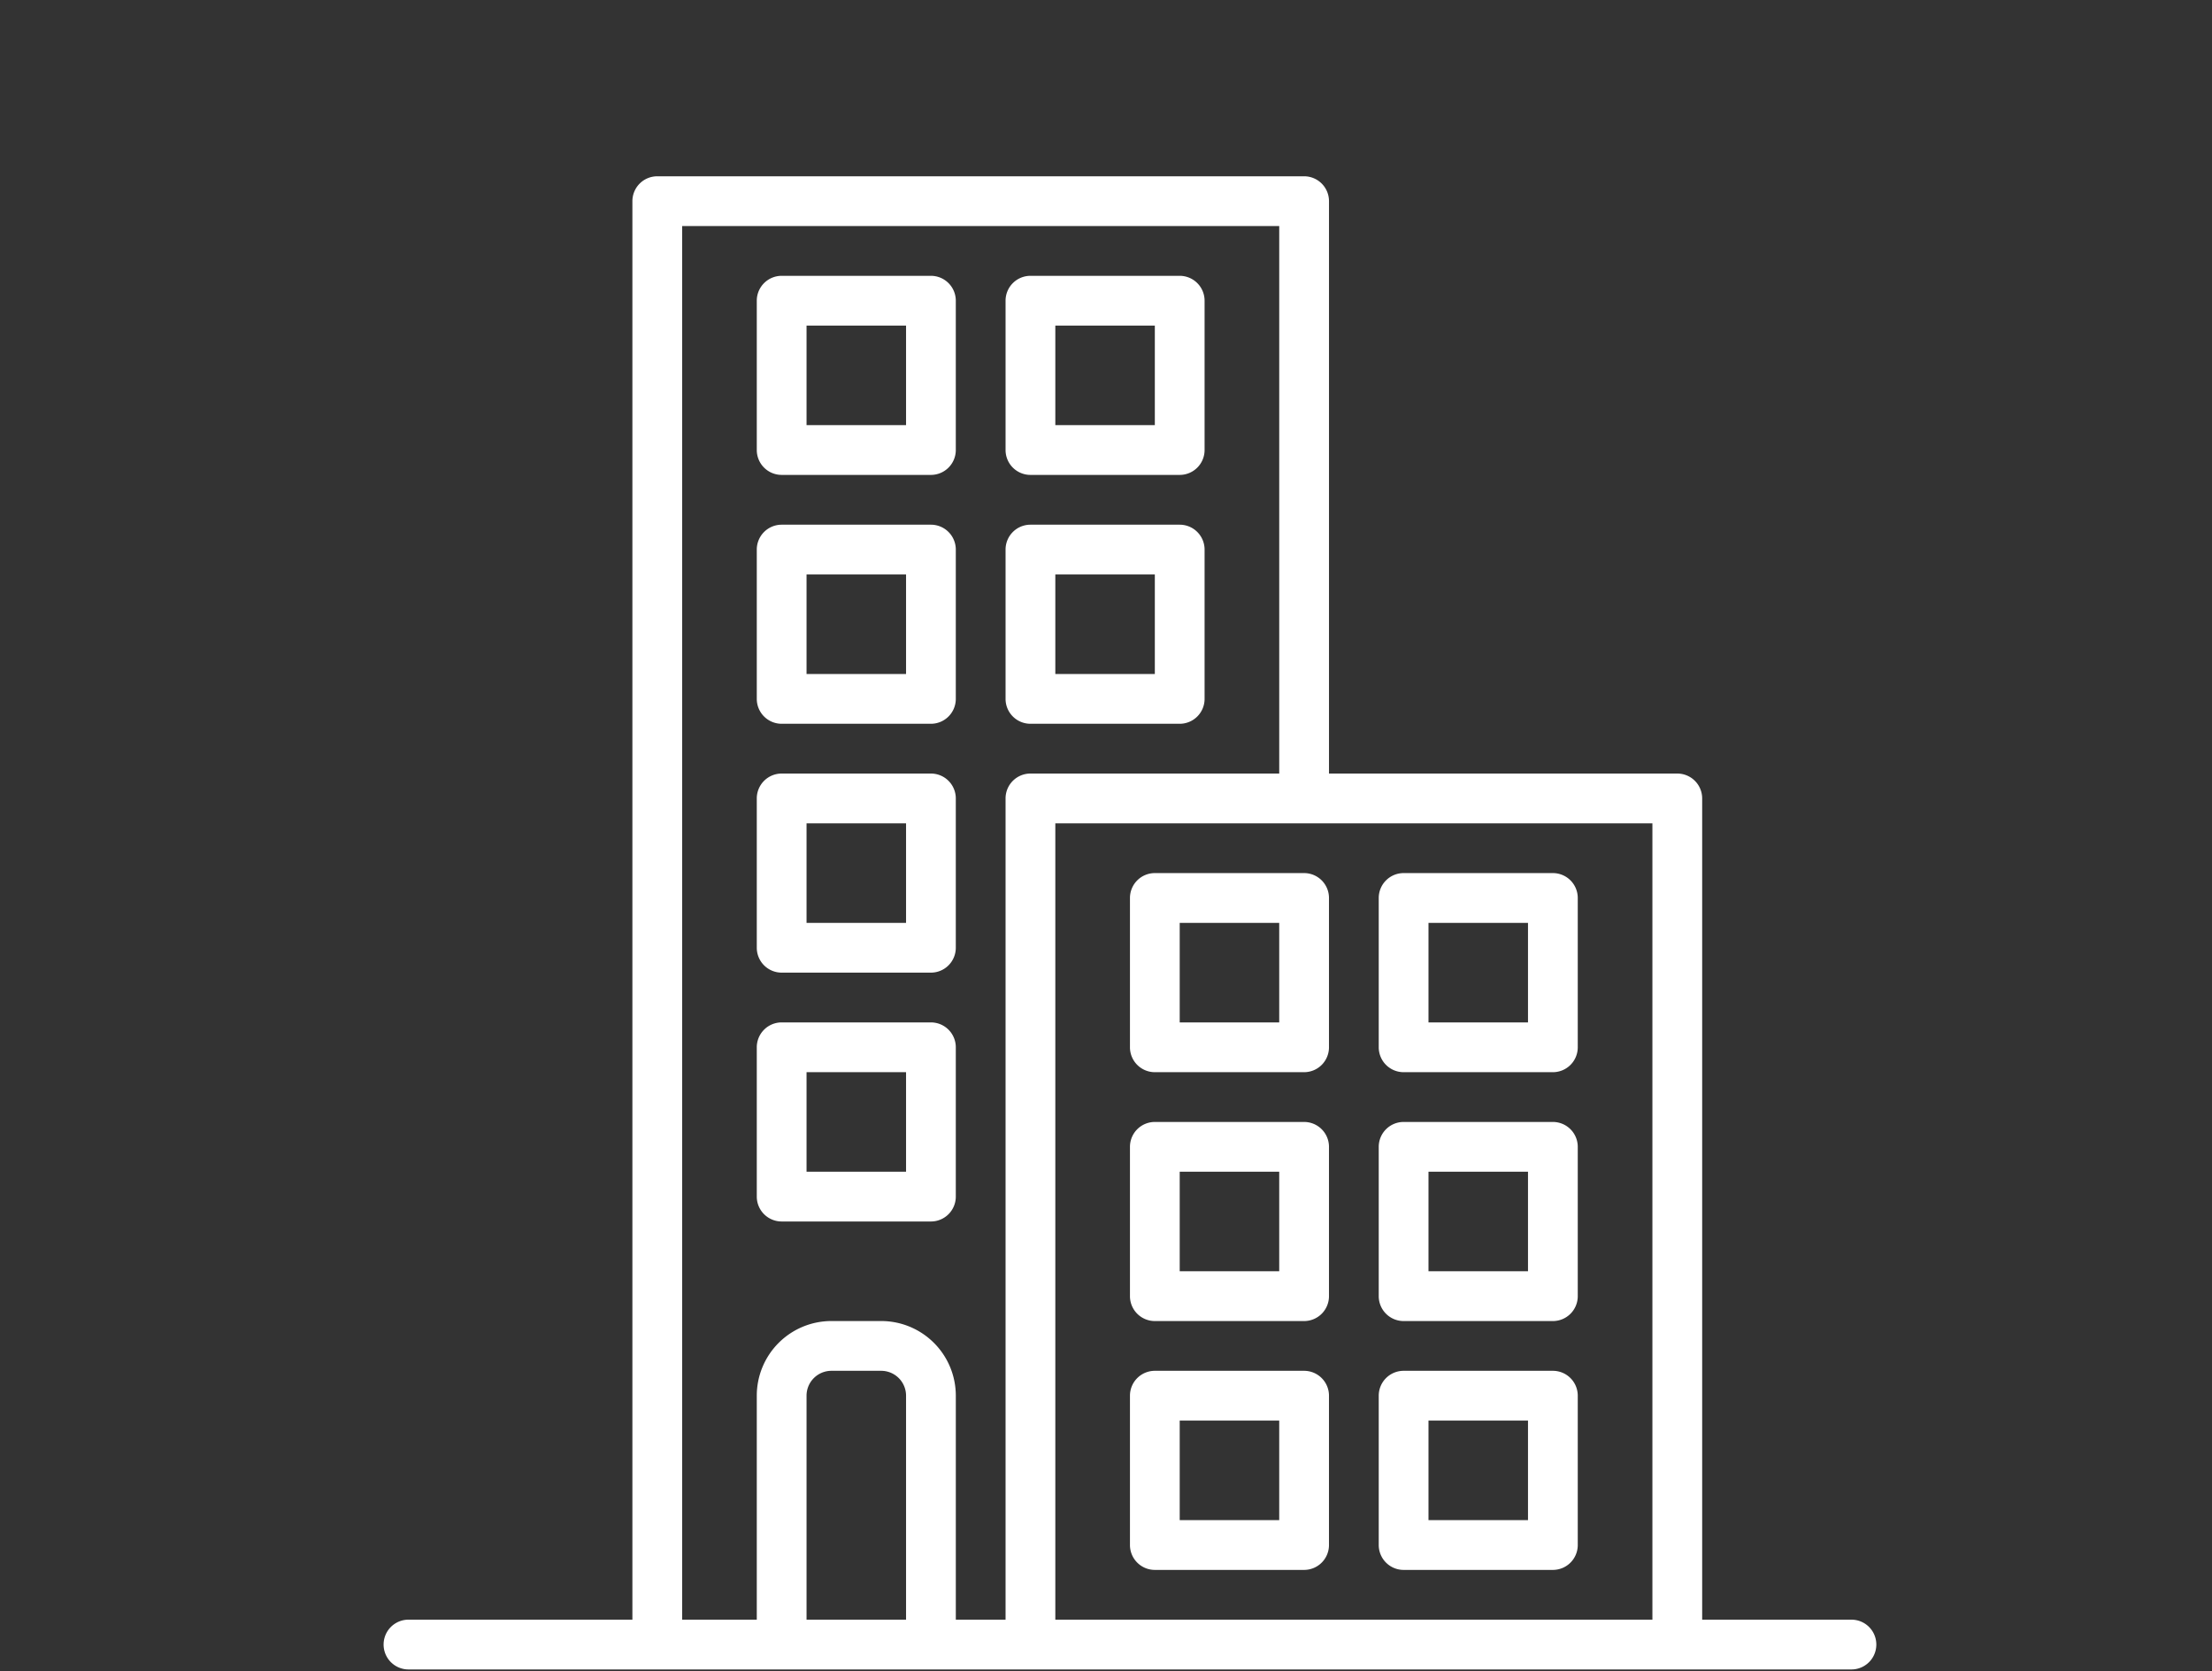
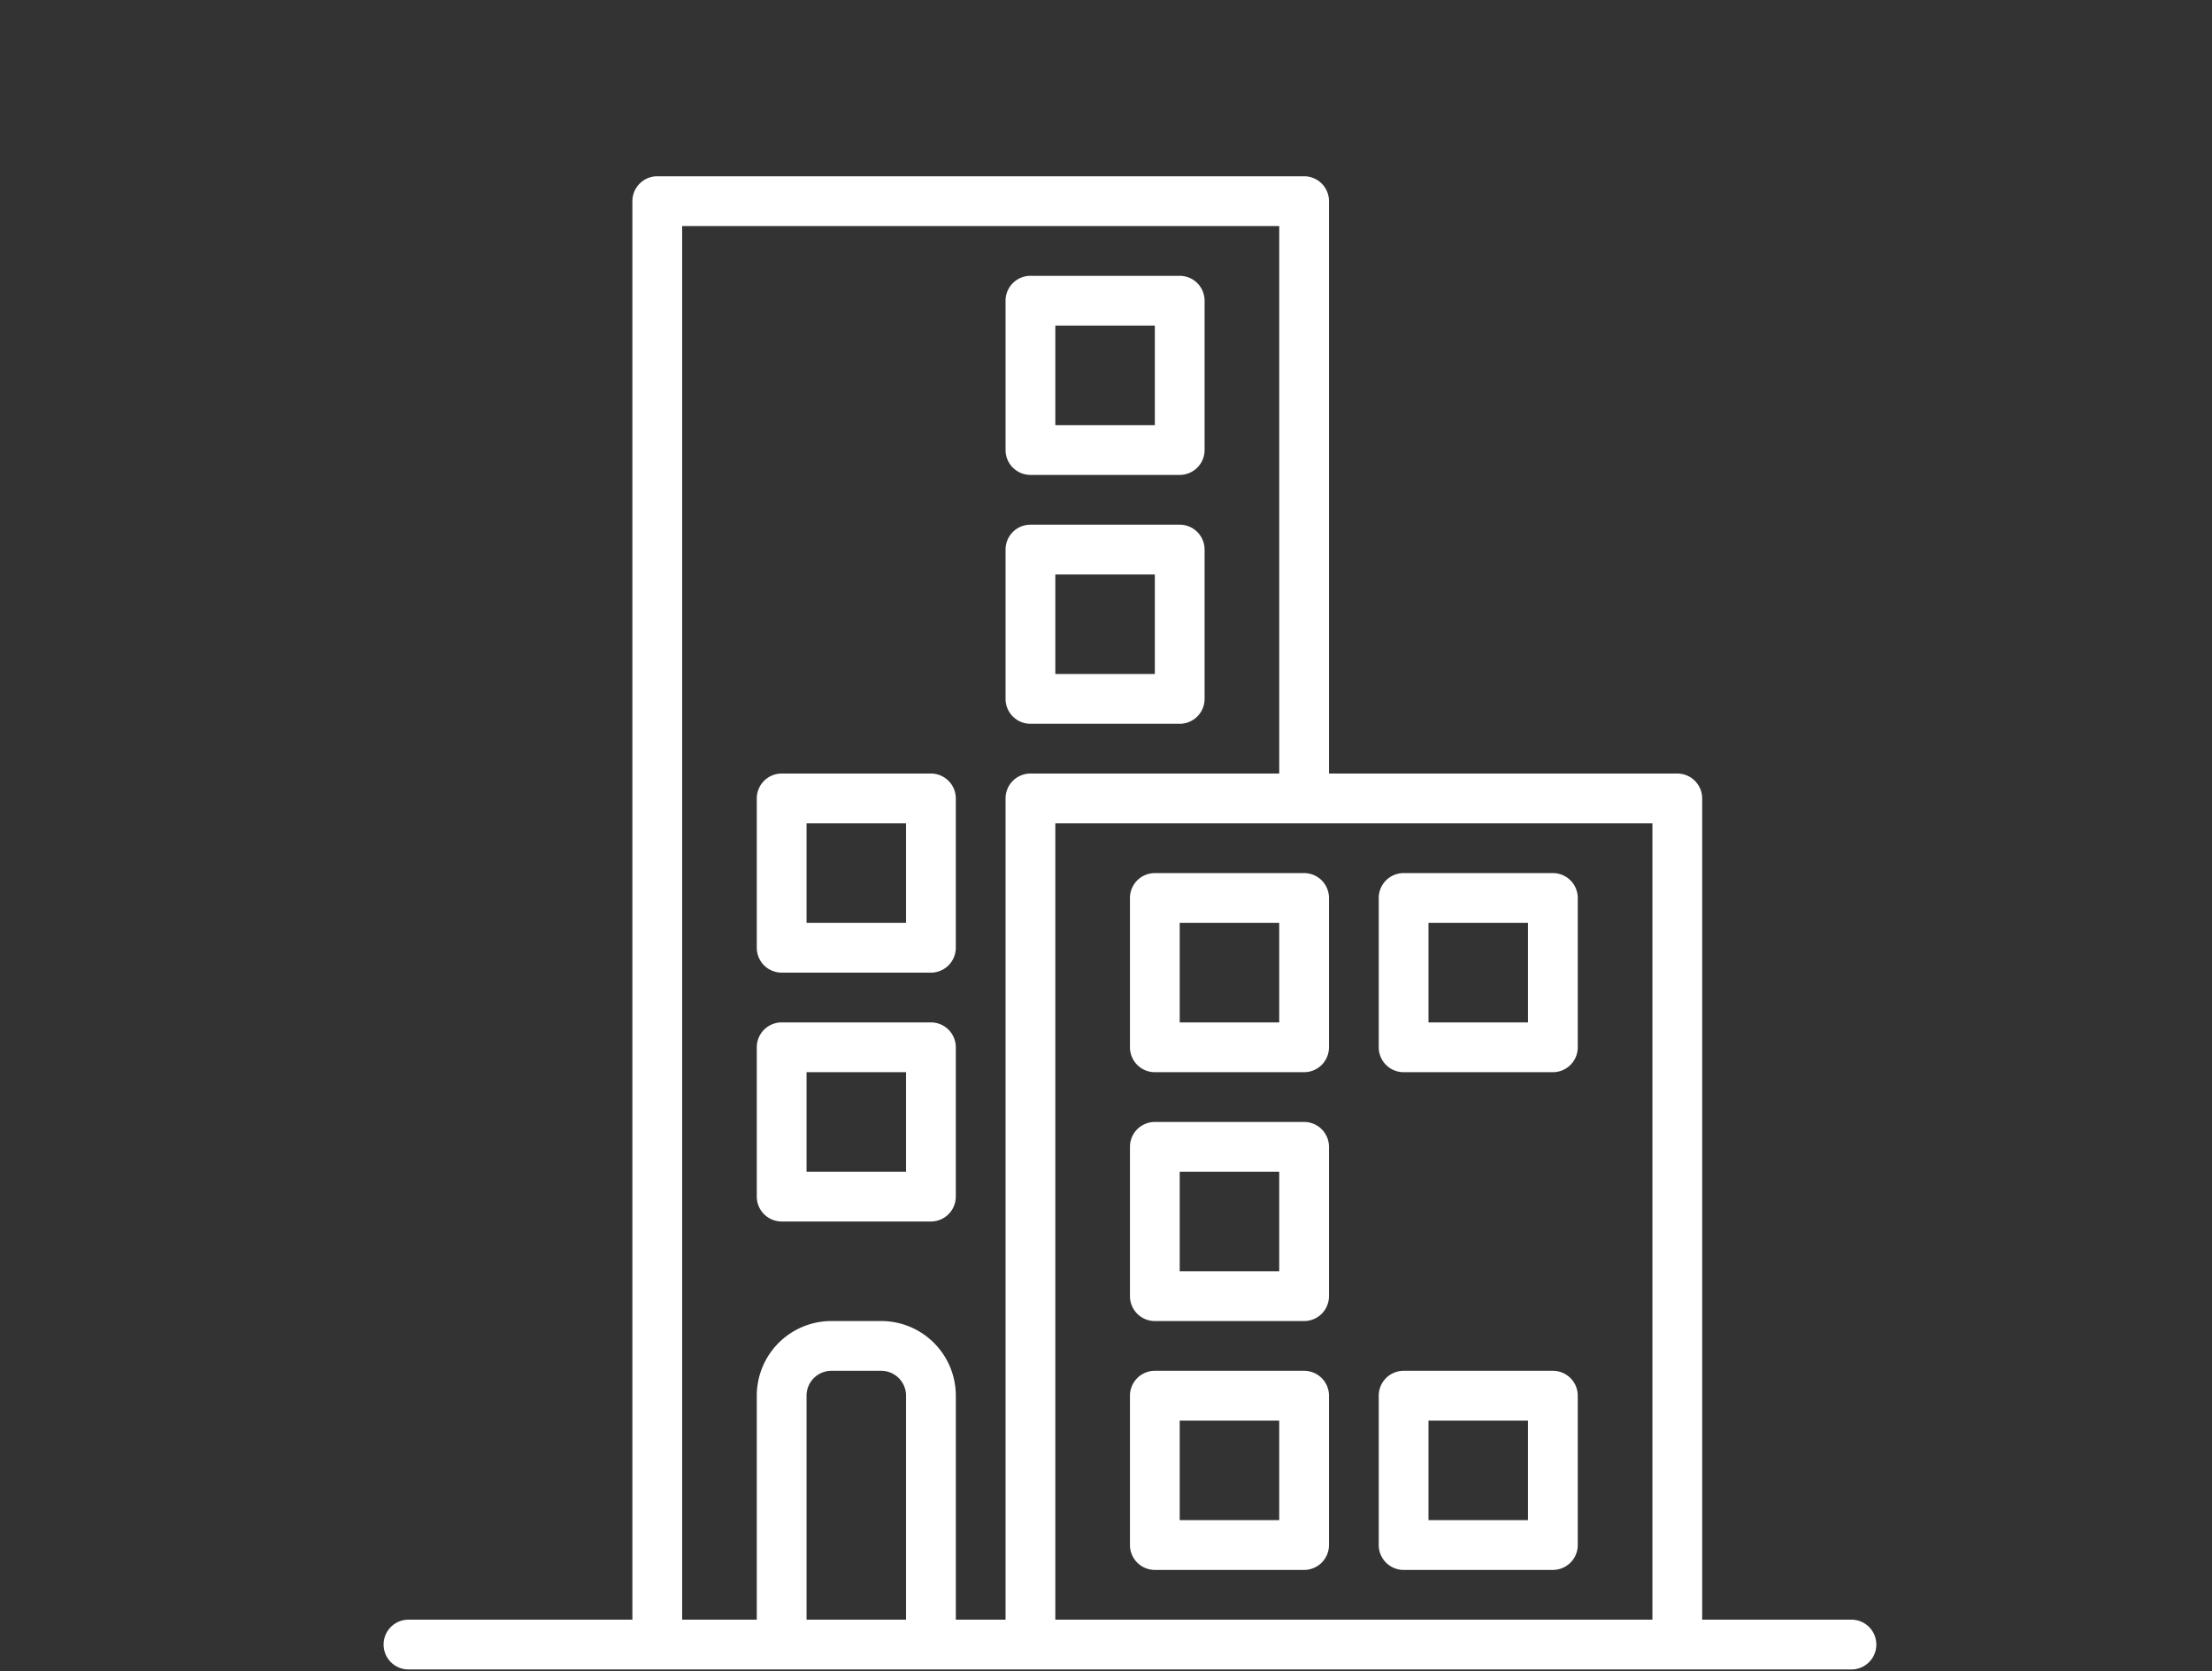
<svg xmlns="http://www.w3.org/2000/svg" width="143" height="108" viewBox="0 0 143 108">
  <rect x="0" y="0" width="143" height="108" fill="#333333" stroke="none" />
  <defs>
    <clipPath id="clip-path">
      <rect id="長方形_6345" data-name="長方形 6345" width="143" height="108" transform="translate(13914 2165)" />
    </clipPath>
  </defs>
  <g id="bar02_icon" transform="translate(-13914 -2165)" clip-path="url(#clip-path)">
    <g id="building_5_" data-name="building (5)" transform="translate(13938.799 2176.393)">
      <g id="グループ_998" data-name="グループ 998">
        <g id="グループ_997" data-name="グループ 997">
          <path id="パス_1293" data-name="パス 1293" d="M94.892,93.283h-9.65V40.208A1.608,1.608,0,0,0,83.633,38.6H61.117V1.608A1.608,1.608,0,0,0,59.508,0H17.692a1.608,1.608,0,0,0-1.608,1.608V93.283H1.608a1.608,1.608,0,0,0,0,3.217H94.892a1.608,1.608,0,0,0,0-3.217Zm-61.117,0H27.342V78.808A1.608,1.608,0,0,1,28.95,77.2h3.217a1.608,1.608,0,0,1,1.608,1.608Zm6.433-53.075V93.283H36.992V78.808a4.825,4.825,0,0,0-4.825-4.825H28.95a4.825,4.825,0,0,0-4.825,4.825V93.283H19.3V3.217H57.9V38.6H41.817A1.608,1.608,0,0,0,40.208,40.208ZM82.025,93.283h-38.6V41.817h38.6Z" fill="#fff" />
          <path id="パス_1294" data-name="パス 1294" d="M211.258,112h-9.65A1.608,1.608,0,0,0,200,113.608v9.65a1.608,1.608,0,0,0,1.608,1.608h9.65a1.608,1.608,0,0,0,1.608-1.608v-9.65A1.608,1.608,0,0,0,211.258,112Zm-1.608,9.65h-6.433v-6.433h6.433Z" transform="translate(-159.792 -89.483)" fill="#fff" />
          <path id="パス_1295" data-name="パス 1295" d="M211.258,32h-9.65A1.608,1.608,0,0,0,200,33.608v9.65a1.608,1.608,0,0,0,1.608,1.608h9.65a1.608,1.608,0,0,0,1.608-1.608v-9.65A1.608,1.608,0,0,0,211.258,32Zm-1.608,9.65h-6.433V35.217h6.433Z" transform="translate(-159.792 -25.567)" fill="#fff" />
-           <path id="パス_1296" data-name="パス 1296" d="M131.258,112h-9.65A1.608,1.608,0,0,0,120,113.608v9.65a1.608,1.608,0,0,0,1.608,1.608h9.65a1.608,1.608,0,0,0,1.608-1.608v-9.65A1.608,1.608,0,0,0,131.258,112Zm-1.608,9.65h-6.433v-6.433h6.433Z" transform="translate(-95.875 -89.483)" fill="#fff" />
-           <path id="パス_1297" data-name="パス 1297" d="M131.258,32h-9.65A1.608,1.608,0,0,0,120,33.608v9.65a1.608,1.608,0,0,0,1.608,1.608h9.65a1.608,1.608,0,0,0,1.608-1.608v-9.65A1.608,1.608,0,0,0,131.258,32Zm-1.608,9.65h-6.433V35.217h6.433Z" transform="translate(-95.875 -25.567)" fill="#fff" />
          <path id="パス_1298" data-name="パス 1298" d="M131.258,192h-9.65A1.608,1.608,0,0,0,120,193.608v9.65a1.608,1.608,0,0,0,1.608,1.608h9.65a1.608,1.608,0,0,0,1.608-1.608v-9.65A1.608,1.608,0,0,0,131.258,192Zm-1.608,9.65h-6.433v-6.433h6.433Z" transform="translate(-95.875 -153.4)" fill="#fff" />
          <path id="パス_1299" data-name="パス 1299" d="M131.258,272h-9.65A1.608,1.608,0,0,0,120,273.608v9.65a1.608,1.608,0,0,0,1.608,1.608h9.65a1.608,1.608,0,0,0,1.608-1.608v-9.65A1.608,1.608,0,0,0,131.258,272Zm-1.608,9.65h-6.433v-6.433h6.433Z" transform="translate(-95.875 -217.317)" fill="#fff" />
-           <path id="パス_1300" data-name="パス 1300" d="M321.608,316.867h9.65a1.608,1.608,0,0,0,1.608-1.608v-9.65A1.608,1.608,0,0,0,331.258,304h-9.65A1.608,1.608,0,0,0,320,305.608v9.65A1.608,1.608,0,0,0,321.608,316.867Zm1.608-9.65h6.433v6.433h-6.433Z" transform="translate(-255.667 -242.883)" fill="#fff" />
          <path id="パス_1301" data-name="パス 1301" d="M321.608,236.867h9.65a1.608,1.608,0,0,0,1.608-1.608v-9.65A1.608,1.608,0,0,0,331.258,224h-9.65A1.608,1.608,0,0,0,320,225.608v9.65A1.608,1.608,0,0,0,321.608,236.867Zm1.608-9.65h6.433v6.433h-6.433Z" transform="translate(-255.667 -178.967)" fill="#fff" />
          <path id="パス_1302" data-name="パス 1302" d="M321.608,396.867h9.65a1.608,1.608,0,0,0,1.608-1.608v-9.65A1.608,1.608,0,0,0,331.258,384h-9.65A1.608,1.608,0,0,0,320,385.608v9.65A1.608,1.608,0,0,0,321.608,396.867Zm1.608-9.65h6.433v6.433h-6.433Z" transform="translate(-255.667 -306.8)" fill="#fff" />
          <path id="パス_1303" data-name="パス 1303" d="M241.608,316.867h9.65a1.608,1.608,0,0,0,1.608-1.608v-9.65A1.608,1.608,0,0,0,251.258,304h-9.65A1.608,1.608,0,0,0,240,305.608v9.65A1.608,1.608,0,0,0,241.608,316.867Zm1.608-9.65h6.433v6.433h-6.433Z" transform="translate(-191.75 -242.883)" fill="#fff" />
          <path id="パス_1304" data-name="パス 1304" d="M241.608,236.867h9.65a1.608,1.608,0,0,0,1.608-1.608v-9.65A1.608,1.608,0,0,0,251.258,224h-9.65A1.608,1.608,0,0,0,240,225.608v9.65A1.608,1.608,0,0,0,241.608,236.867Zm1.608-9.65h6.433v6.433h-6.433Z" transform="translate(-191.75 -178.967)" fill="#fff" />
          <path id="パス_1305" data-name="パス 1305" d="M241.608,396.867h9.65a1.608,1.608,0,0,0,1.608-1.608v-9.65A1.608,1.608,0,0,0,251.258,384h-9.65A1.608,1.608,0,0,0,240,385.608v9.65A1.608,1.608,0,0,0,241.608,396.867Zm1.608-9.65h6.433v6.433h-6.433Z" transform="translate(-191.75 -306.8)" fill="#fff" />
        </g>
      </g>
    </g>
  </g>
</svg>